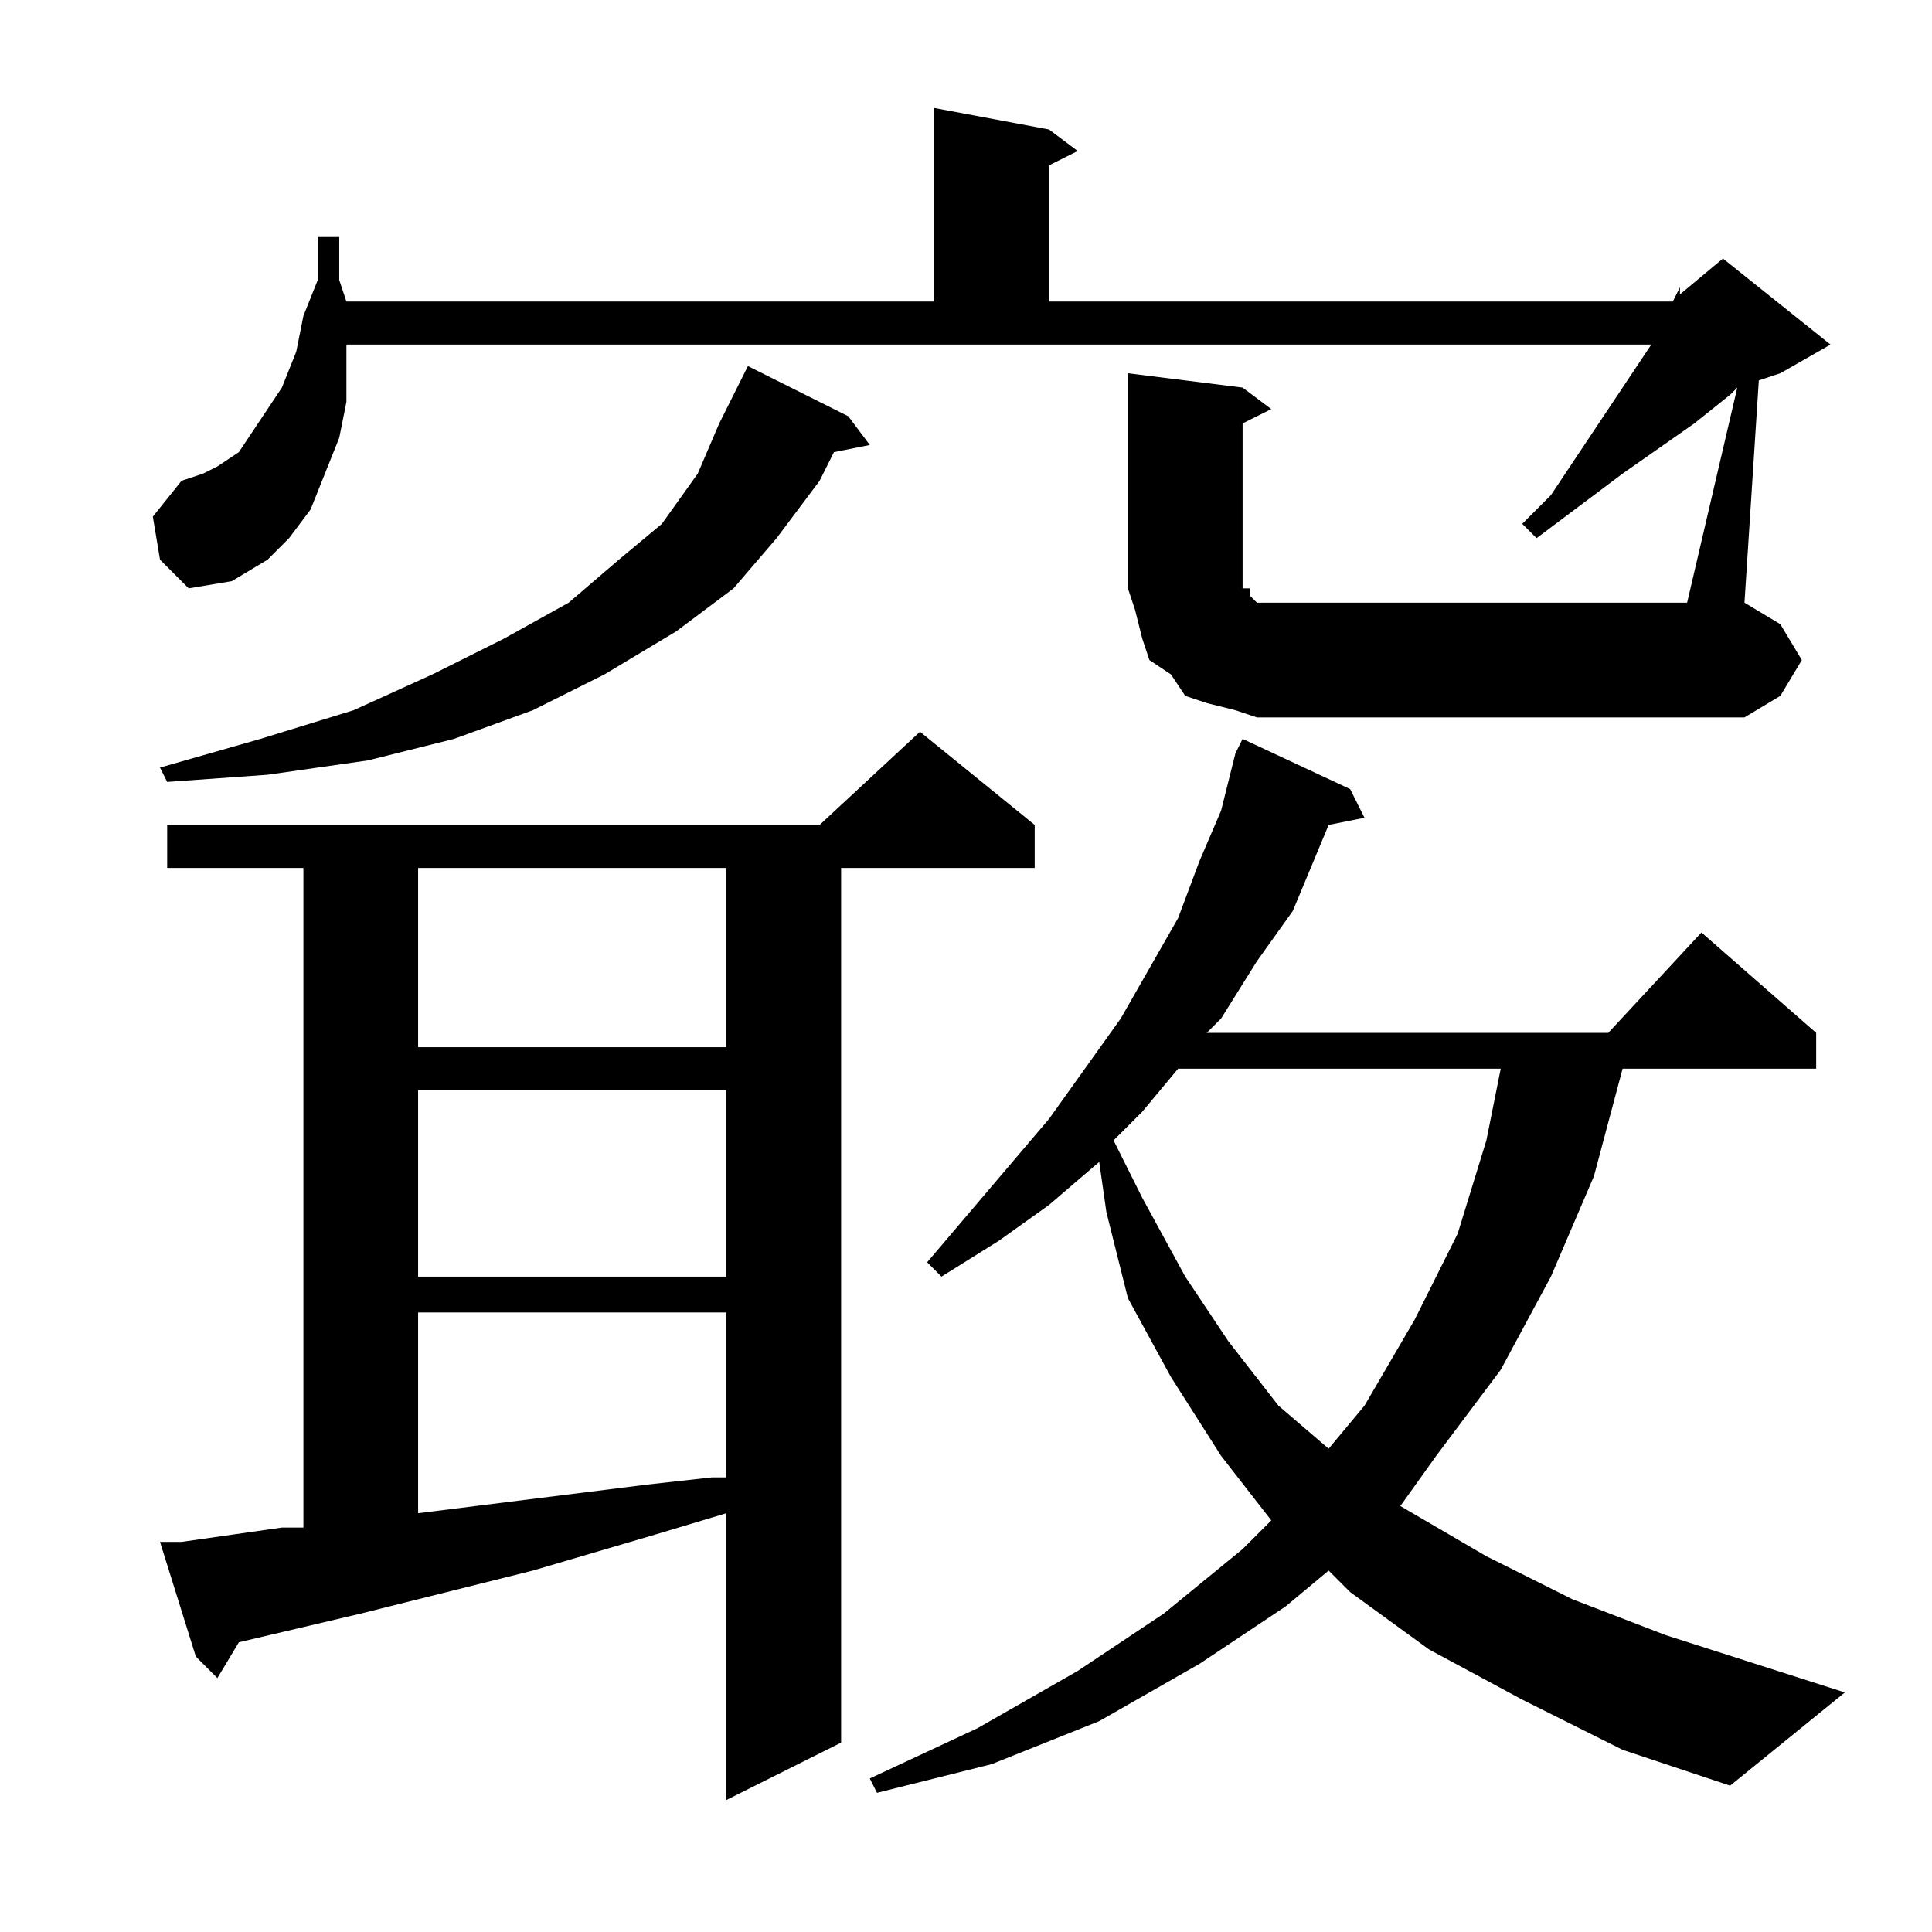
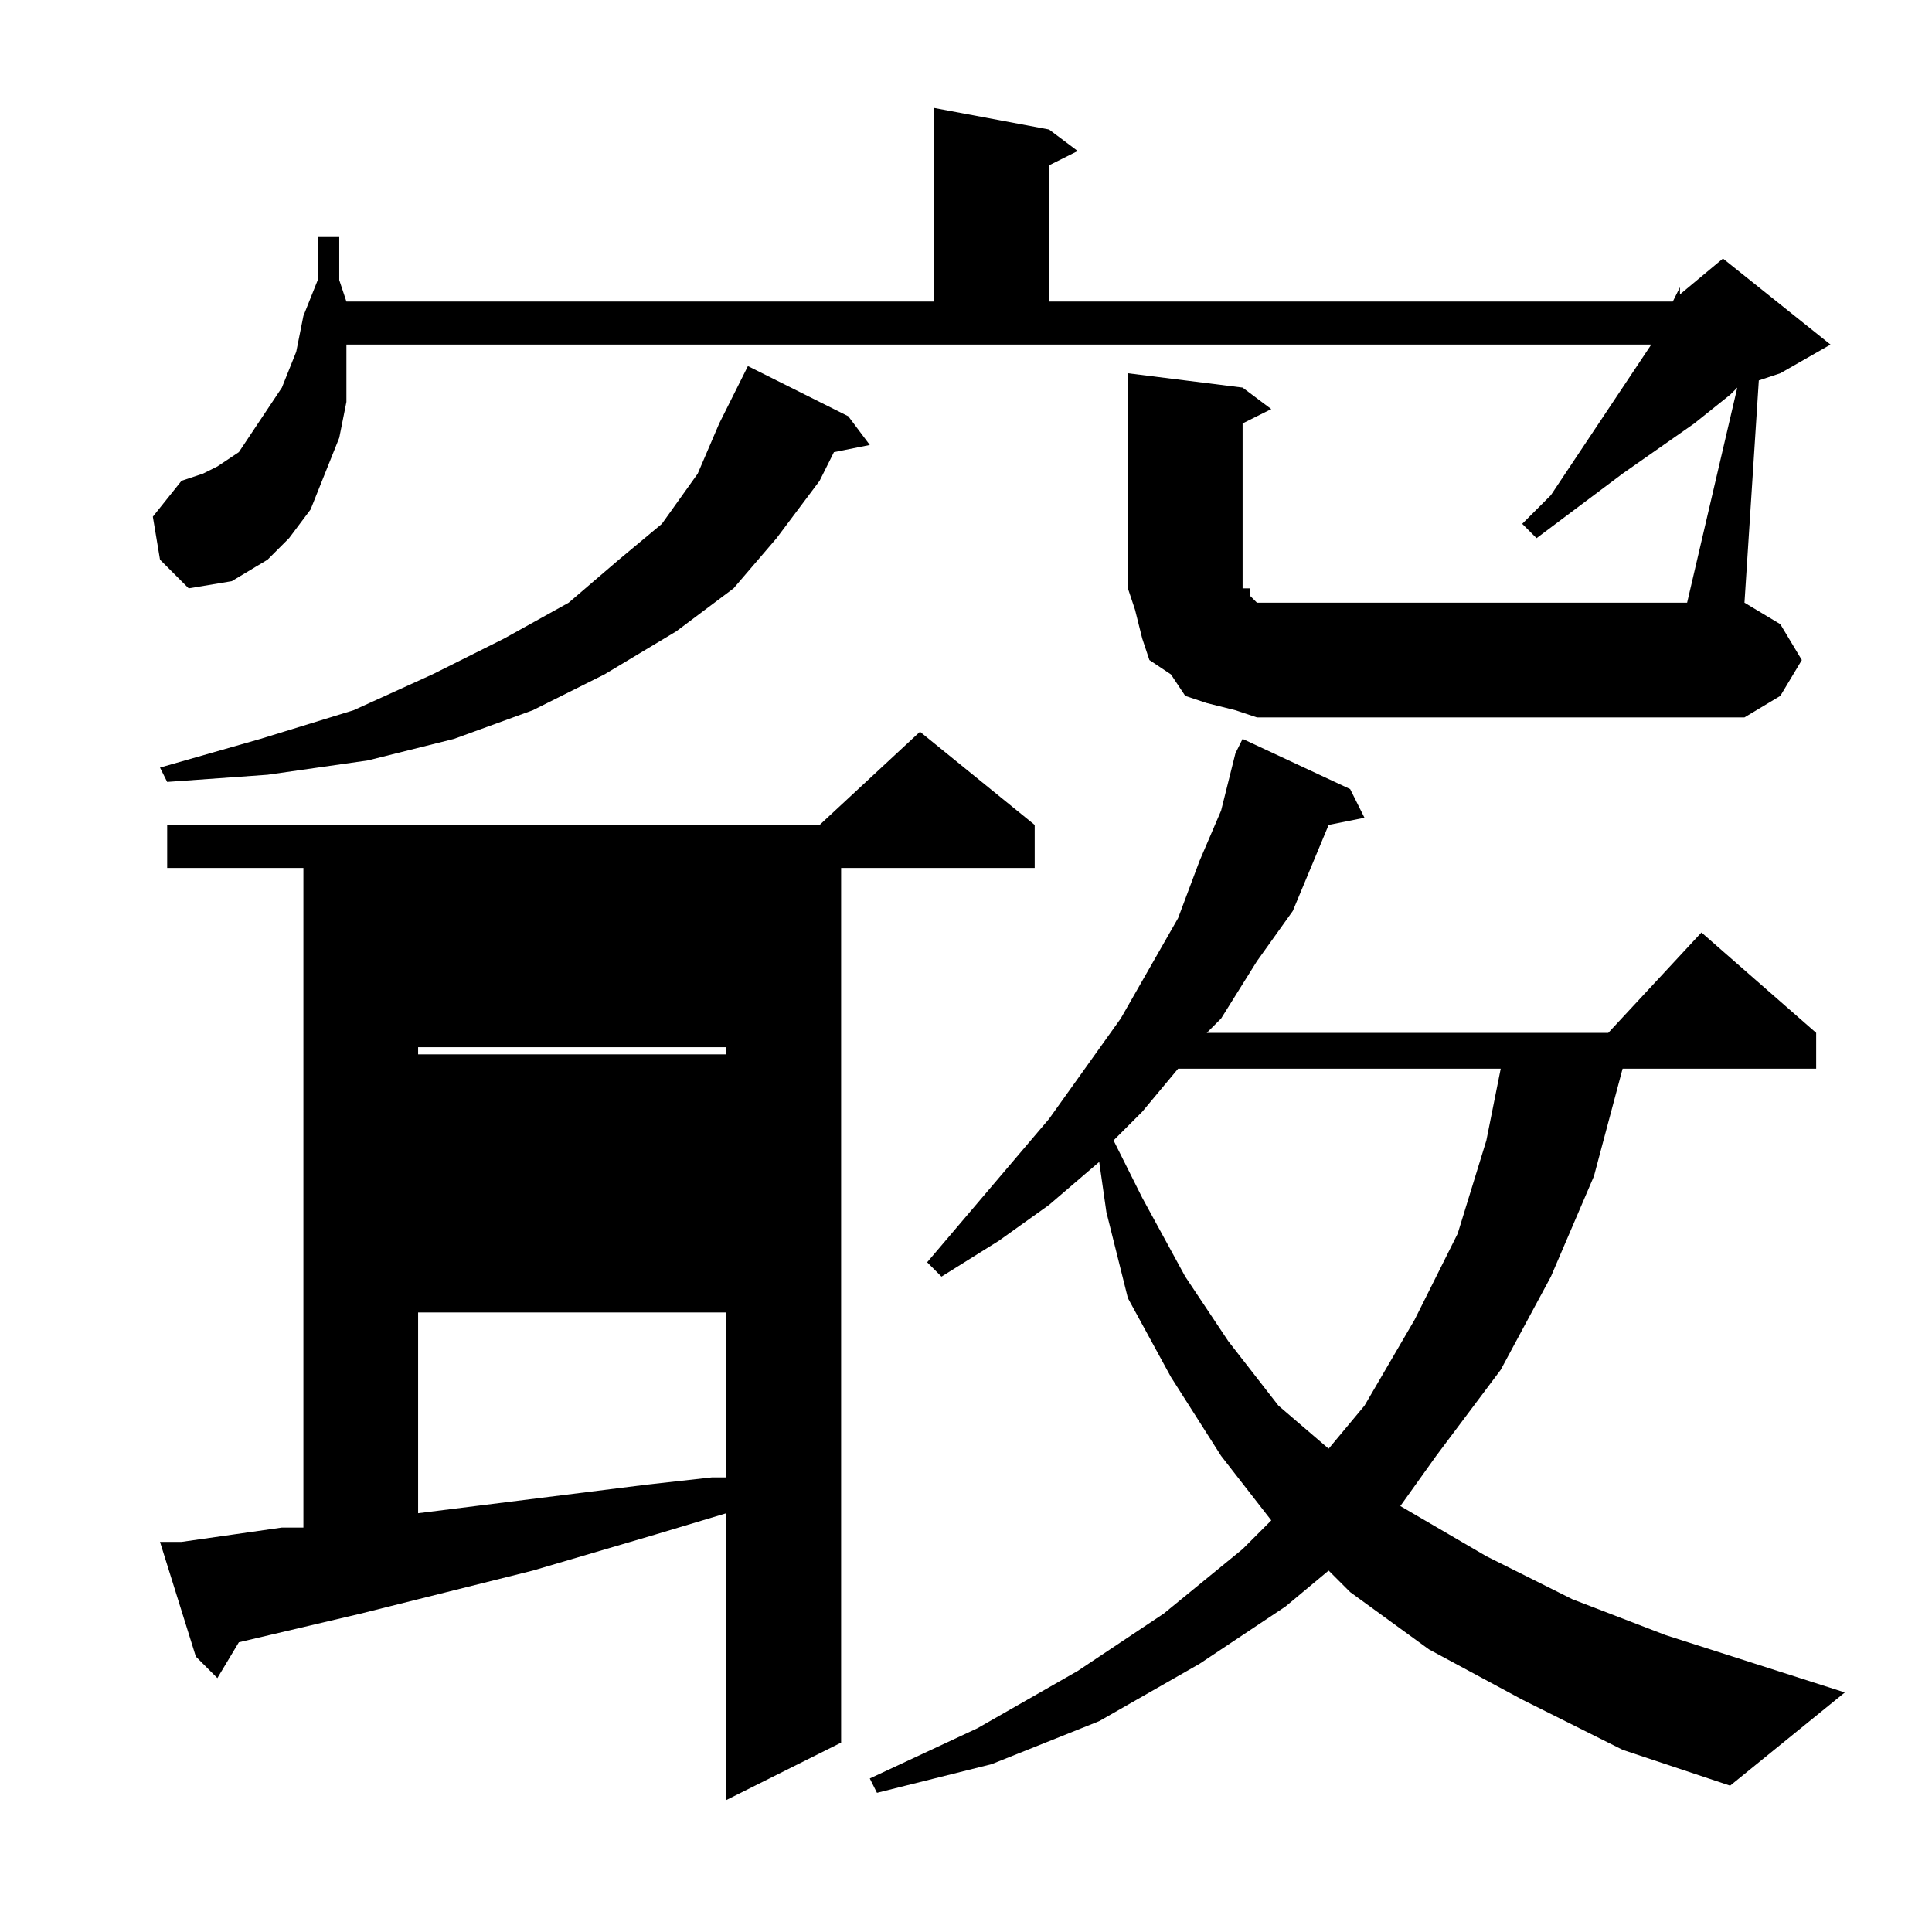
<svg xmlns="http://www.w3.org/2000/svg" version="1.1" id="图层_1" x="0px" y="0px" width="1000px" height="1000px" viewBox="0 0 1000 1000" enable-background="new 0 0 1000 1000" xml:space="preserve">
-   <path d="M899.227,200.619l-3.711,3.711l-18.555,14.844l-37.109,25.977l-29.688,22.266l-14.844,11.133l-7.422-7.422l14.844-14.844  l44.531-66.797l7.422-11.133H179.305v11.133v18.555l-3.711,18.555l-7.422,18.555l-7.422,18.555l-11.133,14.844l-11.133,11.133  l-18.555,11.133l-22.266,3.711L82.82,289.682l-3.711-22.266l14.844-18.555l11.133-3.711l7.422-3.711l11.133-7.422l7.422-11.133  l7.422-11.133l7.422-11.133l7.422-18.555l3.711-18.555l7.422-18.555v-22.266h11.133v22.266l3.711,11.133h304.297V55.893  l59.375,11.133l14.844,11.133l-14.844,7.422v70.508h319.141h3.711l3.711-7.422v3.711l22.266-18.555l55.664,44.531l-25.977,14.844  l-11.133,3.711l-7.422,115.039l18.555,11.133l11.133,18.555l-11.133,18.555l-18.555,11.133H661.727h-11.133l-11.133-3.711  l-14.844-3.711l-11.133-3.711l-7.422-11.133l-11.133-7.422l-3.711-11.133l-3.711-14.844l-3.711-11.133v-11.133V193.197l59.375,7.422  l14.844,11.133l-14.844,7.422v77.93v7.422h3.711v3.711l3.711,3.711h7.422h3.711H873.25L899.227,200.619z M439.07,215.463  l11.133,14.844l-18.555,3.711l-7.422,14.844l-22.266,29.688l-22.266,25.977l-29.688,22.266l-37.109,22.266l-37.109,18.555  l-40.82,14.844l-44.531,11.133l-51.953,7.422l-51.953,3.711l-3.711-7.422l51.953-14.844l48.242-14.844l40.82-18.555l37.109-18.555  l33.398-18.555l25.977-22.266l22.266-18.555l18.555-25.977l11.133-25.977l14.844-29.688L439.07,215.463z M93.953,798.08  l25.977-3.711l25.977-3.711h11.133V449.252H86.531v-22.266h337.695l51.953-48.242l59.375,48.242v22.266H435.359v452.734  l-59.375,29.688V783.236l-37.109,11.133l-63.086,18.555l-89.063,22.266l-63.086,14.844l-11.133,18.555l-11.133-11.133L82.82,798.08  H93.953z M216.414,449.252v92.773h159.57v-92.773H216.414z M216.414,564.291v96.484h159.57v-96.484H216.414z M216.414,679.33  v103.906l118.75-14.844l33.398-3.711h7.422V679.33H216.414z M787.898,879.721l-48.242-25.977l-40.82-29.688l-11.133-11.133  l-22.266,18.555l-44.531,29.688l-51.953,29.688l-55.664,22.266l-59.375,14.844l-3.711-7.422l55.664-25.977l51.953-29.688  l44.531-29.688l40.82-33.398l14.844-14.844l-25.977-33.398l-25.977-40.82l-22.266-40.82l-11.133-44.531l-3.711-25.977  l-25.977,22.266L517,642.221l-29.688,18.555l-7.422-7.422l63.086-74.219l37.109-51.953l14.844-25.977l14.844-25.977l11.133-29.688  l11.133-25.977l7.422-29.688l3.711-7.422l55.664,25.977l7.422,14.844l-18.555,3.711l-18.555,44.531l-18.555,25.977l-18.555,29.688  l-7.422,7.422H832.43l48.242-51.953l59.375,51.953v18.555H839.852l-14.844,55.664l-22.266,51.953l-25.977,48.242l-33.398,44.531  l-18.555,25.977l44.531,25.977l44.531,22.266l48.242,18.555l92.773,29.688l-59.375,48.242l-55.664-18.555L787.898,879.721z   M609.773,553.158l-18.555,22.266l-14.844,14.844l14.844,29.688l22.266,40.82l22.266,33.398l25.977,33.398l25.977,22.266  l18.555-22.266l25.977-44.531L754.5,638.51l14.844-48.242l7.422-37.109H609.773z" />
+   <path d="M899.227,200.619l-3.711,3.711l-18.555,14.844l-37.109,25.977l-29.688,22.266l-14.844,11.133l-7.422-7.422l14.844-14.844  l44.531-66.797l7.422-11.133H179.305v11.133v18.555l-3.711,18.555l-7.422,18.555l-7.422,18.555l-11.133,14.844l-11.133,11.133  l-18.555,11.133l-22.266,3.711L82.82,289.682l-3.711-22.266l14.844-18.555l11.133-3.711l7.422-3.711l11.133-7.422l7.422-11.133  l7.422-11.133l7.422-11.133l7.422-18.555l3.711-18.555l7.422-18.555v-22.266h11.133v22.266l3.711,11.133h304.297V55.893  l59.375,11.133l14.844,11.133l-14.844,7.422v70.508h319.141h3.711l3.711-7.422v3.711l22.266-18.555l55.664,44.531l-25.977,14.844  l-11.133,3.711l-7.422,115.039l18.555,11.133l11.133,18.555l-11.133,18.555l-18.555,11.133H661.727h-11.133l-11.133-3.711  l-14.844-3.711l-11.133-3.711l-7.422-11.133l-11.133-7.422l-3.711-11.133l-3.711-14.844l-3.711-11.133v-11.133V193.197l59.375,7.422  l14.844,11.133l-14.844,7.422v77.93v7.422h3.711v3.711l3.711,3.711h7.422h3.711H873.25L899.227,200.619z M439.07,215.463  l11.133,14.844l-18.555,3.711l-7.422,14.844l-22.266,29.688l-22.266,25.977l-29.688,22.266l-37.109,22.266l-37.109,18.555  l-40.82,14.844l-44.531,11.133l-51.953,7.422l-51.953,3.711l-3.711-7.422l51.953-14.844l48.242-14.844l40.82-18.555l37.109-18.555  l33.398-18.555l25.977-22.266l22.266-18.555l18.555-25.977l11.133-25.977l14.844-29.688L439.07,215.463z M93.953,798.08  l25.977-3.711l25.977-3.711h11.133V449.252H86.531v-22.266h337.695l51.953-48.242l59.375,48.242v22.266H435.359v452.734  l-59.375,29.688V783.236l-37.109,11.133l-63.086,18.555l-89.063,22.266l-63.086,14.844l-11.133,18.555l-11.133-11.133L82.82,798.08  H93.953z M216.414,449.252v92.773h159.57v-92.773H216.414z v96.484h159.57v-96.484H216.414z M216.414,679.33  v103.906l118.75-14.844l33.398-3.711h7.422V679.33H216.414z M787.898,879.721l-48.242-25.977l-40.82-29.688l-11.133-11.133  l-22.266,18.555l-44.531,29.688l-51.953,29.688l-55.664,22.266l-59.375,14.844l-3.711-7.422l55.664-25.977l51.953-29.688  l44.531-29.688l40.82-33.398l14.844-14.844l-25.977-33.398l-25.977-40.82l-22.266-40.82l-11.133-44.531l-3.711-25.977  l-25.977,22.266L517,642.221l-29.688,18.555l-7.422-7.422l63.086-74.219l37.109-51.953l14.844-25.977l14.844-25.977l11.133-29.688  l11.133-25.977l7.422-29.688l3.711-7.422l55.664,25.977l7.422,14.844l-18.555,3.711l-18.555,44.531l-18.555,25.977l-18.555,29.688  l-7.422,7.422H832.43l48.242-51.953l59.375,51.953v18.555H839.852l-14.844,55.664l-22.266,51.953l-25.977,48.242l-33.398,44.531  l-18.555,25.977l44.531,25.977l44.531,22.266l48.242,18.555l92.773,29.688l-59.375,48.242l-55.664-18.555L787.898,879.721z   M609.773,553.158l-18.555,22.266l-14.844,14.844l14.844,29.688l22.266,40.82l22.266,33.398l25.977,33.398l25.977,22.266  l18.555-22.266l25.977-44.531L754.5,638.51l14.844-48.242l7.422-37.109H609.773z" />
</svg>